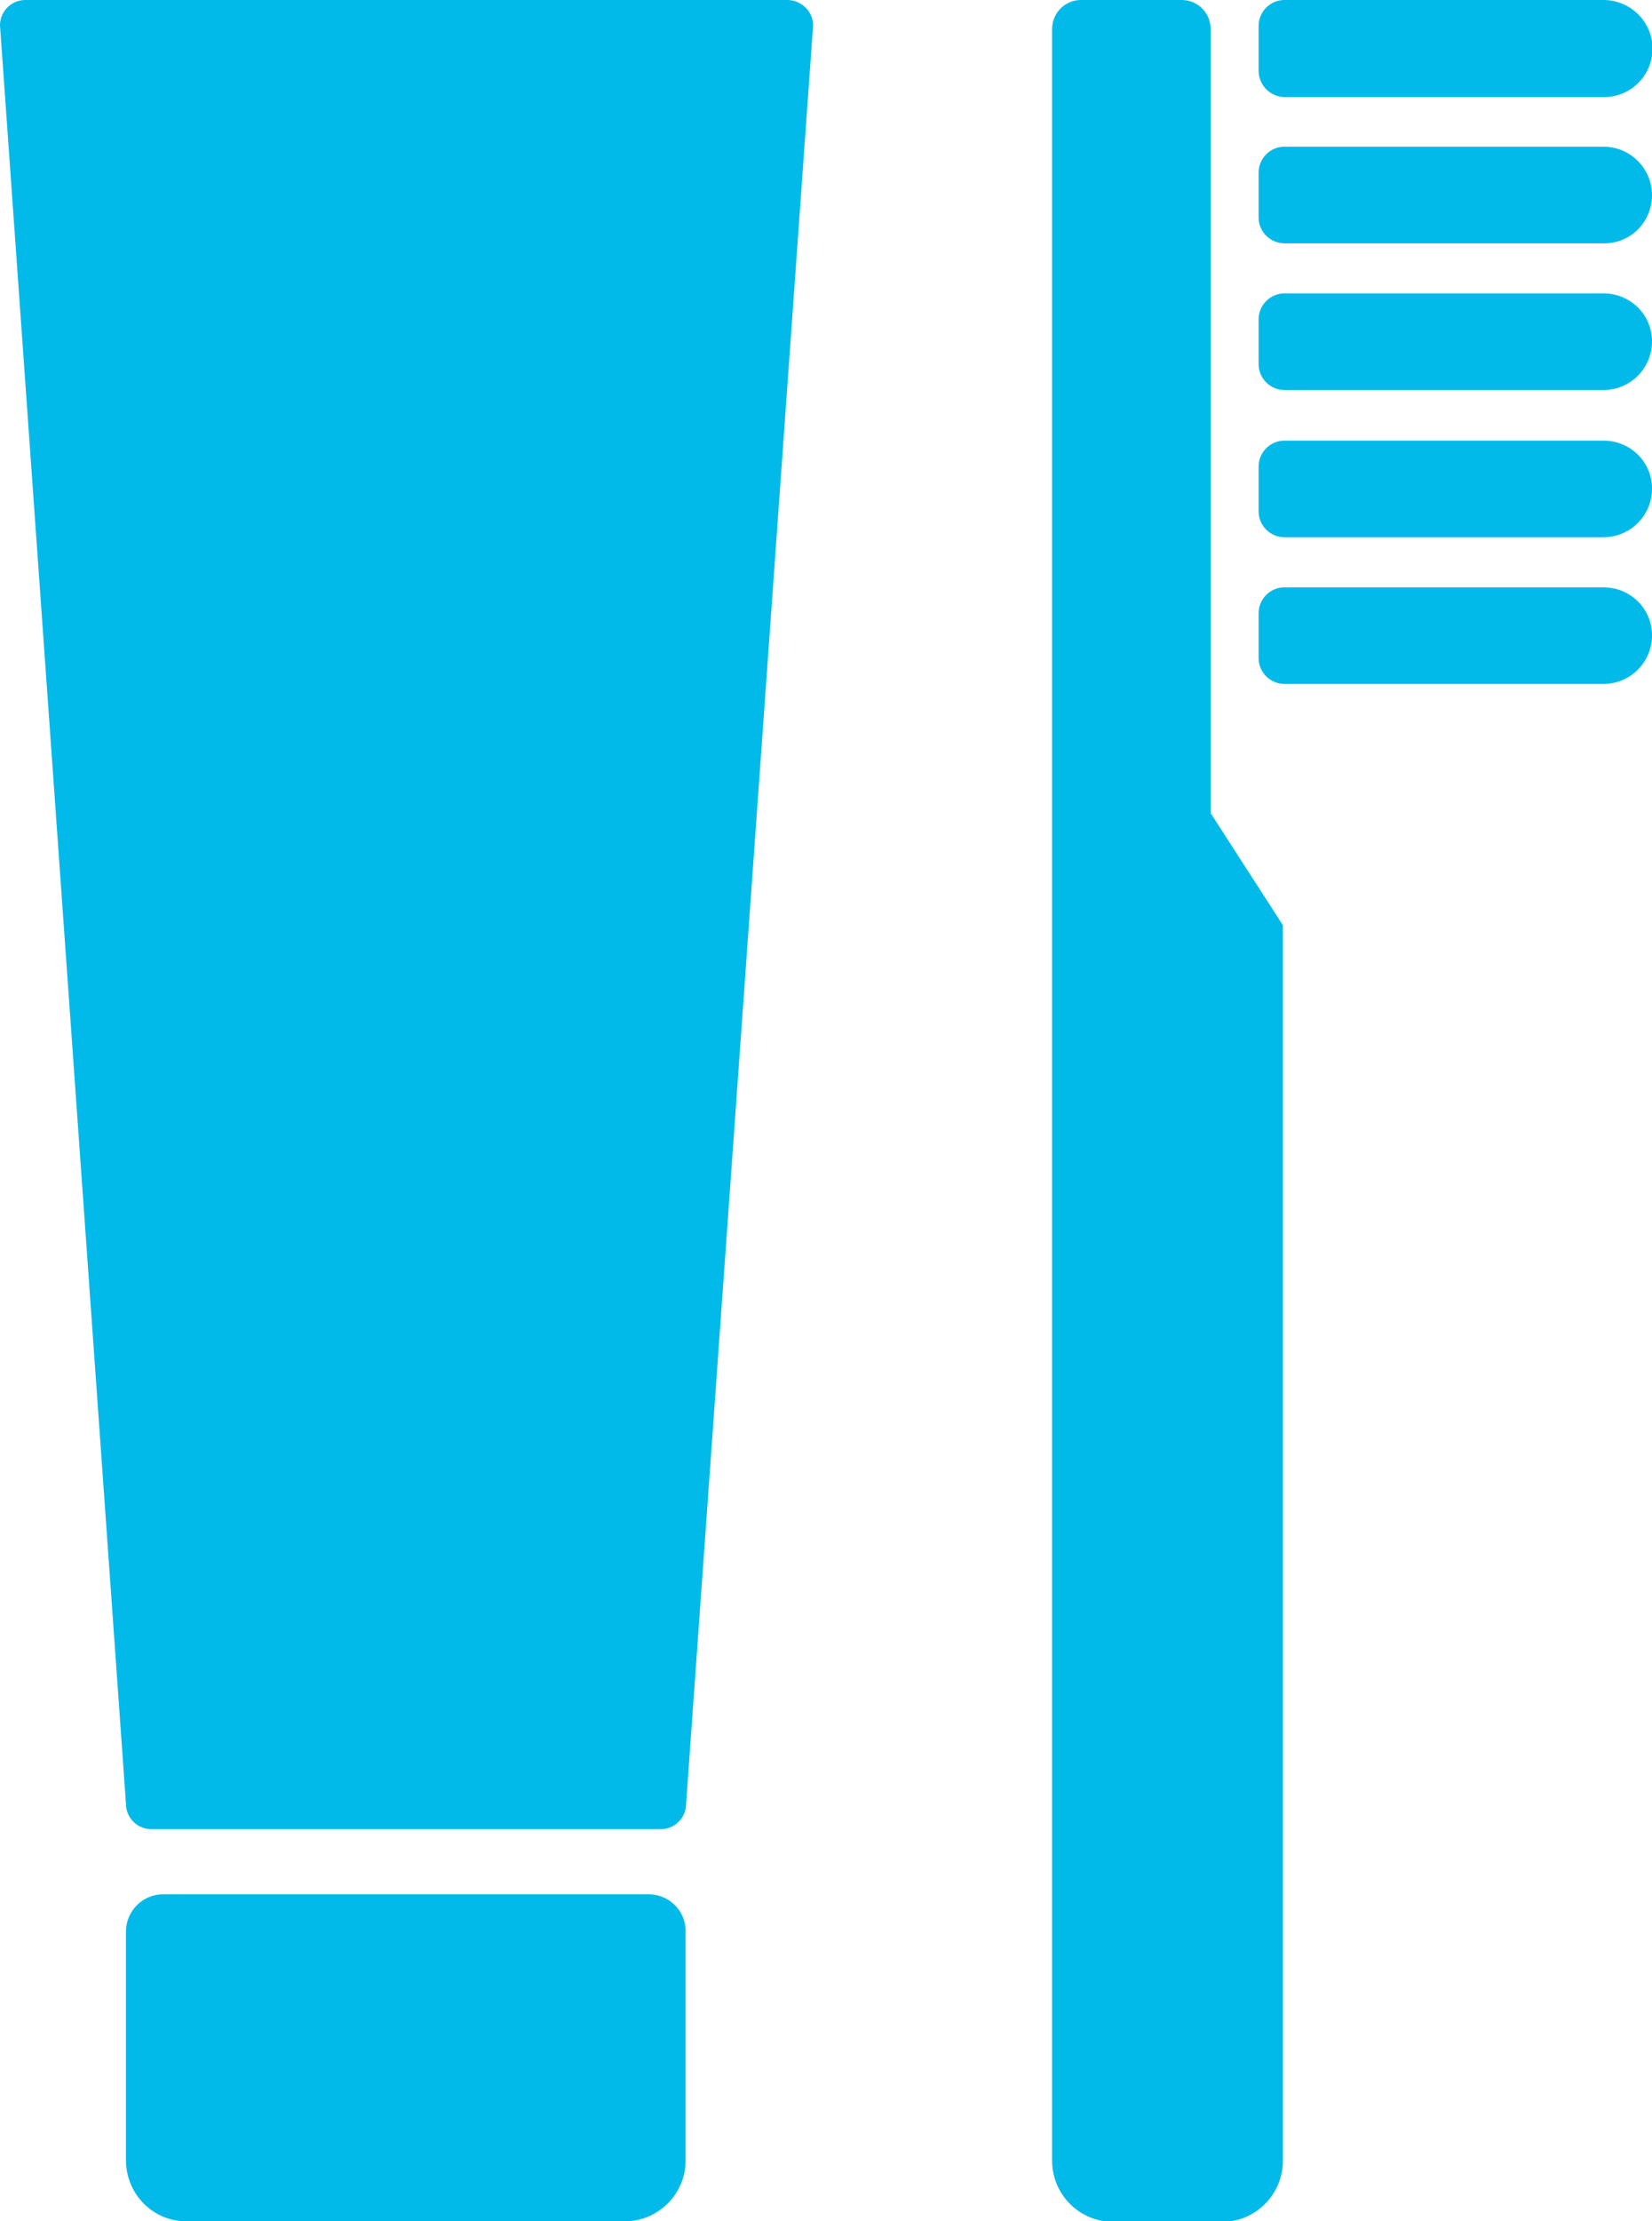
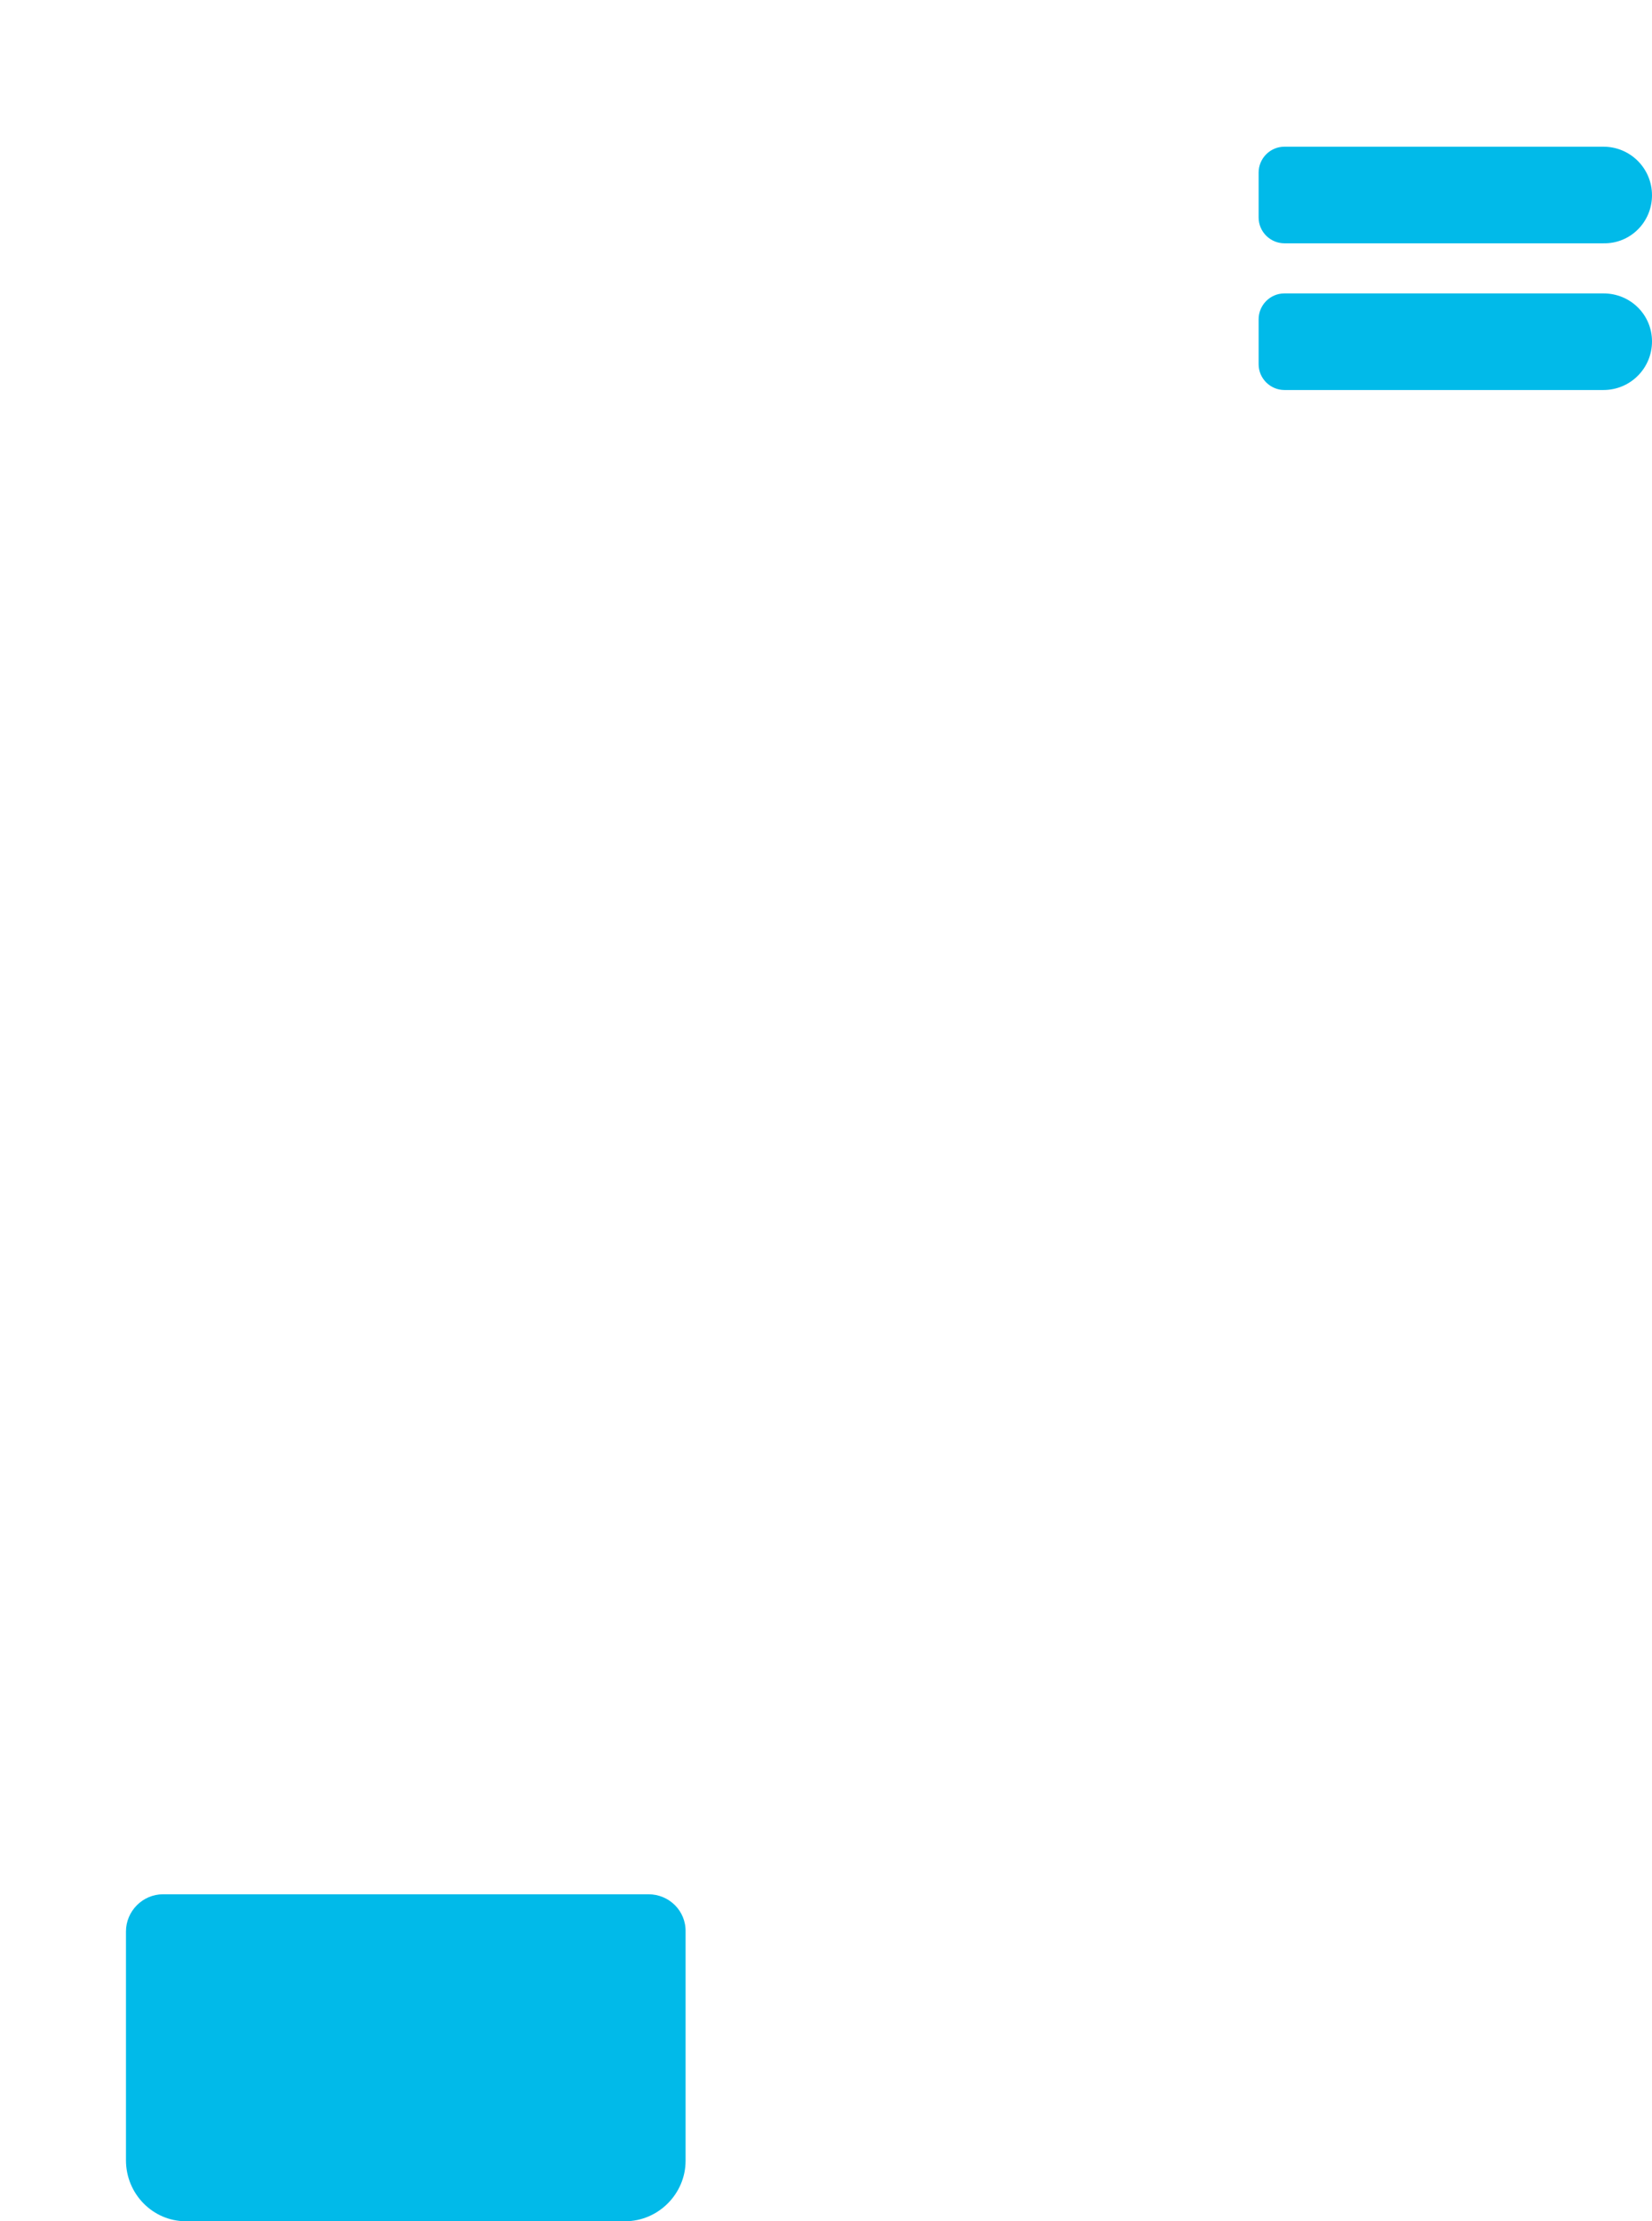
<svg xmlns="http://www.w3.org/2000/svg" version="1.1" id="レイヤー_1" x="0px" y="0px" viewBox="0 0 32 43" style="enable-background:new 0 0 32 43;" xml:space="preserve">
  <style type="text/css">
	.st0{fill:#01BAE9;}
</style>
  <g>
    <path class="st0" d="M12.56,36.67h-9.4c-0.4,0-0.72,0.33-0.72,0.72v2.38v0.56v1.49C2.44,42.47,2.96,43,3.6,43h8.51   c0.64,0,1.17-0.53,1.17-1.17v-1.49v-0.56v-2.38C13.29,36.99,12.96,36.67,12.56,36.67z" />
-     <path class="st0" d="M15.25,0H0.49C0.22,0,0,0.22,0,0.49l2.44,34.43c0,0.27,0.22,0.49,0.49,0.49h9.87c0.27,0,0.49-0.22,0.49-0.49   l2.46-34.43C15.75,0.22,15.52,0,15.25,0z" />
-     <path class="st0" d="M23.45,0.56C23.45,0.25,23.2,0,22.89,0h-1.95c-0.31,0-0.56,0.25-0.56,0.56v19.12v4.27v17.88   c0,0.65,0.53,1.18,1.17,1.18h2.13c0.64,0,1.17-0.53,1.17-1.18V20.19v-0.52v-1.76l-1.4-2.17V0.56z" />
-     <path class="st0" d="M24.89,1.88h2.72h0.72h2.74c0.52,0,0.94-0.42,0.94-0.94S31.58,0,31.06,0h-2.74h-0.72h-2.72   c-0.28,0-0.5,0.23-0.5,0.5v0.87C24.38,1.65,24.61,1.88,24.89,1.88z" />
    <path class="st0" d="M31.06,2.84h-2.74h-0.72h-2.72c-0.28,0-0.5,0.23-0.5,0.5v0.87c0,0.28,0.23,0.5,0.5,0.5h2.72h0.72h2.74   C31.58,4.72,32,4.3,32,3.78S31.58,2.84,31.06,2.84z" />
    <path class="st0" d="M31.06,5.68h-2.74h-0.72h-2.72c-0.28,0-0.5,0.23-0.5,0.5v0.87c0,0.28,0.23,0.5,0.5,0.5h2.72h0.72h2.74   c0.52,0,0.94-0.42,0.94-0.94S31.58,5.68,31.06,5.68z" />
-     <path class="st0" d="M31.06,8.53h-2.74h-0.72h-2.72c-0.28,0-0.5,0.23-0.5,0.5V9.9c0,0.28,0.23,0.5,0.5,0.5h2.72h0.72h2.74   c0.52,0,0.94-0.42,0.94-0.94S31.58,8.53,31.06,8.53z" />
-     <path class="st0" d="M31.06,11.37h-2.74h-0.72h-2.72c-0.28,0-0.5,0.23-0.5,0.5v0.87c0,0.28,0.23,0.5,0.5,0.5h2.72h0.72h2.74   c0.52,0,0.94-0.42,0.94-0.94S31.58,11.37,31.06,11.37z" />
  </g>
</svg>